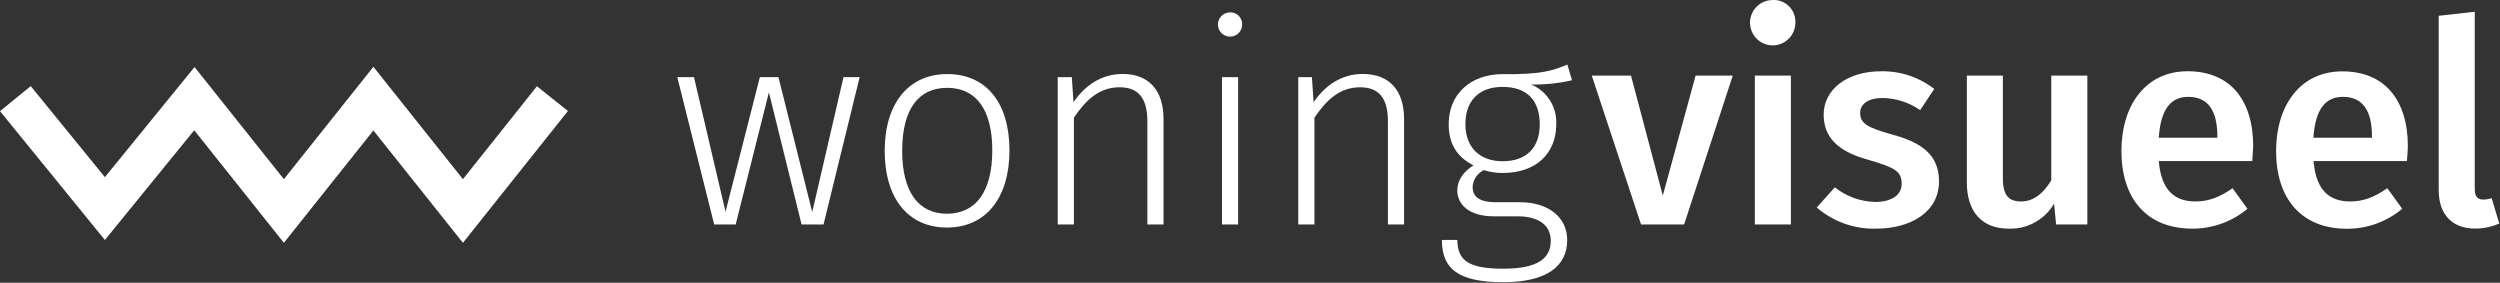
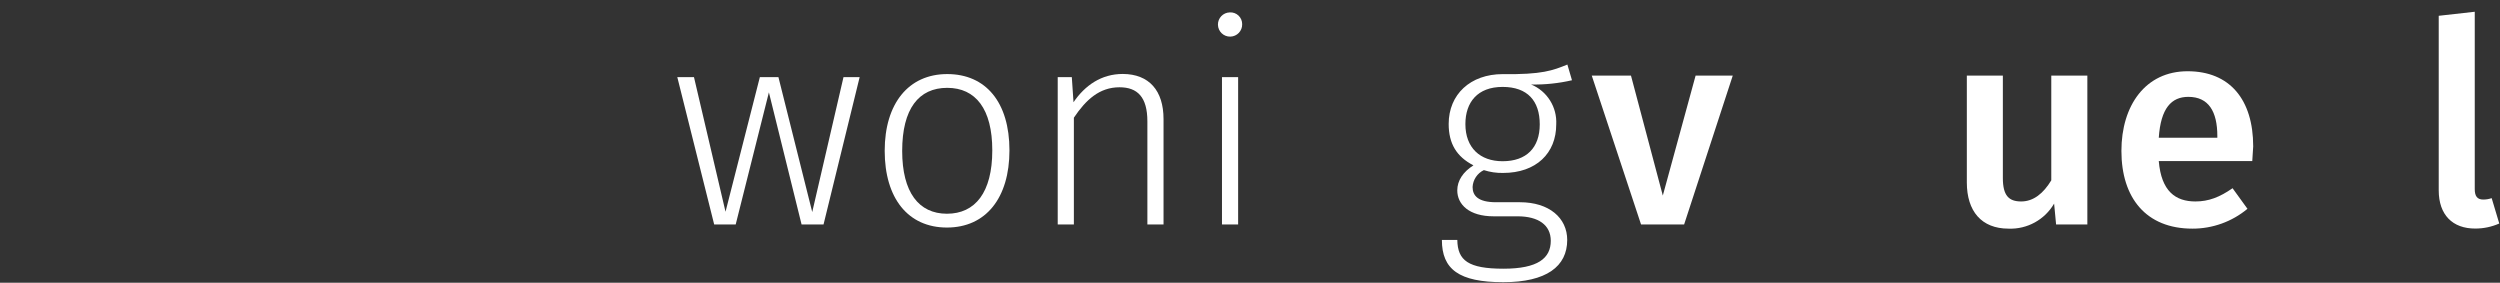
<svg xmlns="http://www.w3.org/2000/svg" width="619" height="70" viewBox="0 0 619 70" fill="none">
  <rect x="0" y="0" width="619" height="70" fill="#333333" stroke="none" />
  <g clip-path="url(#clip0_1125_22)">
-     <path d="M114.62 60.121L92.45 32.301L70.29 60.121L48.09 32.251L25.97 59.421L0 27.521L7.61 21.321L25.97 43.861L48.17 16.601L70.29 44.361L92.45 16.541L114.62 44.361L132.94 21.361L140.62 27.481L114.62 60.121Z" fill="white" />
    <path d="M203.909 55.57H198.469L190.379 22.87L182.159 55.57H176.829L167.699 19.1H171.829L179.639 52.43L188.139 19.1H192.739L201.109 52.5L208.849 19.1H212.849L203.909 55.57Z" fill="white" />
    <path d="M249.941 37.23C249.941 49.02 244.091 56.34 234.461 56.34C224.831 56.34 219.051 49.08 219.051 37.34C219.051 25.6 224.981 18.34 234.531 18.34C244.081 18.34 249.941 25.31 249.941 37.23ZM223.381 37.37C223.381 47.62 227.491 52.92 234.461 52.92C241.431 52.92 245.691 47.69 245.691 37.23C245.691 26.98 241.571 21.75 234.531 21.75C227.491 21.75 223.381 26.91 223.381 37.37Z" fill="white" />
    <path d="M288.091 29.491V55.571H284.091V30.05C284.091 24.05 281.651 21.61 277.191 21.61C272.241 21.61 268.891 24.68 265.891 29.14V55.571H261.891V19.101H265.381L265.801 25.311C268.651 21.131 272.701 18.311 278.001 18.311C284.541 18.34 288.091 22.451 288.091 29.491Z" fill="white" />
    <path d="M307.562 6C307.6 7.656 306.288 9.03 304.632 9.068C302.976 9.107 301.602 7.796 301.563 6.14C301.525 4.483 302.836 3.109 304.492 3.07C305.296 3.02 306.085 3.308 306.667 3.864C307.25 4.42 307.574 5.194 307.562 6ZM306.562 55.57H302.562V19.1H306.562V55.57Z" fill="white" />
-     <path d="M347.649 29.491V55.571H343.649V30.05C343.649 24.05 341.209 21.61 336.749 21.61C331.799 21.61 328.449 24.68 325.449 29.14V55.571H321.449V19.101H324.829L325.249 25.311C328.099 21.131 332.149 18.311 337.449 18.311C344.099 18.34 347.649 22.451 347.649 29.491Z" fill="white" />
    <path d="M389.222 19.87C385.908 20.635 382.512 20.988 379.112 20.921C383.075 22.566 385.565 26.536 385.322 30.82C385.322 37.931 380.372 42.821 372.142 42.821C370.534 42.853 368.932 42.617 367.402 42.12C365.775 42.901 364.705 44.508 364.612 46.31C364.612 48.471 366.012 50.071 370.402 50.071H376.332C383.582 50.071 388.042 53.971 388.042 59.41C388.042 65.971 382.882 69.871 372.212 69.871C361.212 69.871 357.012 66.66 357.012 59.41H360.832C360.902 64.501 363.552 66.531 372.262 66.531C380.772 66.531 383.972 63.941 383.972 59.62C383.972 55.721 380.912 53.56 375.752 53.56H369.822C363.762 53.56 360.822 50.63 360.822 47.141C360.822 44.7 362.282 42.541 364.822 40.941C360.642 38.781 358.692 35.571 358.692 30.691C358.692 23.37 364.062 18.351 372.082 18.351C381.832 18.491 384.482 17.441 388.082 15.98L389.222 19.87ZM362.832 30.721C362.832 36.571 366.452 39.92 372.042 39.92C377.962 39.92 381.242 36.571 381.242 30.791C381.242 25.011 378.242 21.52 372.042 21.52C365.842 21.52 362.832 25.311 362.832 30.721Z" fill="white" />
    <path d="M416.991 55.571H406.321L394.121 18.721H403.831L411.711 48.421L419.831 18.721H429.031L416.991 55.571Z" fill="white" />
-     <path d="M444.538 5.44C444.611 7.725 443.293 9.827 441.203 10.756C439.114 11.684 436.67 11.254 435.023 9.668C433.376 8.083 432.854 5.657 433.703 3.534C434.551 1.411 436.602 0.013 438.888 8.65264e-05C440.373 -0.081 441.825 0.459 442.896 1.491C443.968 2.523 444.562 3.953 444.538 5.44ZM443.428 55.57H434.498V18.72H443.428V55.57Z" fill="white" />
-     <path d="M478.918 22.03L475.428 27.26C472.702 25.367 469.477 24.323 466.158 24.26C462.598 24.26 460.578 25.73 460.578 27.96C460.578 30.4 462.038 31.52 468.318 33.26C475.848 35.26 480.098 38.35 480.098 44.9C480.098 52.57 472.988 56.61 464.558 56.61C459.167 56.768 453.913 54.902 449.828 51.38L454.298 46.38C457.146 48.648 460.659 49.92 464.298 50C468.298 50 470.848 48.33 470.848 45.54C470.848 42.47 469.388 41.54 462.478 39.54C454.878 37.45 451.538 33.83 451.538 28.39C451.538 22.25 457.178 17.65 465.758 17.65C470.517 17.558 475.164 19.104 478.918 22.03Z" fill="white" />
    <path d="M516.828 55.571H509.088L508.598 50.411C506.273 54.408 501.929 56.794 497.308 56.611C490.618 56.611 486.988 52.291 486.988 45.181V18.721H495.908V44.091C495.908 48.421 497.378 49.881 500.438 49.881C503.498 49.881 505.948 47.881 507.898 44.651V18.721H516.828V55.571Z" fill="white" />
    <path d="M557.662 39.881H534.512C535.142 47.411 538.702 49.881 543.582 49.881C546.852 49.881 549.582 48.831 552.782 46.601L556.472 51.701C552.643 54.889 547.814 56.627 542.832 56.611C531.392 56.611 525.262 49.021 525.262 37.371C525.262 26.151 531.192 17.641 541.642 17.641C552.092 17.641 557.892 24.641 557.892 36.261C557.832 37.441 557.732 38.911 557.662 39.881ZM549.012 33.681C549.012 27.611 546.852 23.981 541.832 23.981C537.652 23.981 535.002 26.771 534.512 34.101H549.012V33.681Z" fill="white" />
-     <path d="M595.949 39.88H572.829C573.459 47.41 577.019 49.88 581.899 49.88C585.169 49.88 587.899 48.83 591.099 46.6L594.789 51.7C590.959 54.903 586.121 56.652 581.129 56.64C569.689 56.64 563.559 49.05 563.559 37.4C563.559 26.18 569.489 17.67 579.939 17.67C590.389 17.67 596.189 24.67 596.189 36.29C596.159 37.44 596.019 38.91 595.949 39.88ZM587.299 33.68C587.299 27.61 585.139 23.98 580.119 23.98C575.939 23.98 573.289 26.77 572.799 34.1H587.299V33.68Z" fill="white" />
    <path d="M603.828 47.13V3.91L612.748 2.91V46.83C612.748 48.58 613.378 49.41 614.848 49.41C615.56 49.413 616.266 49.295 616.938 49.06L618.818 55.34C616.951 56.168 614.931 56.594 612.888 56.59C607.258 56.61 603.828 53.2 603.828 47.13Z" fill="white" />
  </g>
  <defs>
    <clipPath id="clip0_1125_22">
      <rect width="619" height="70" fill="white" />
    </clipPath>
  </defs>
</svg>